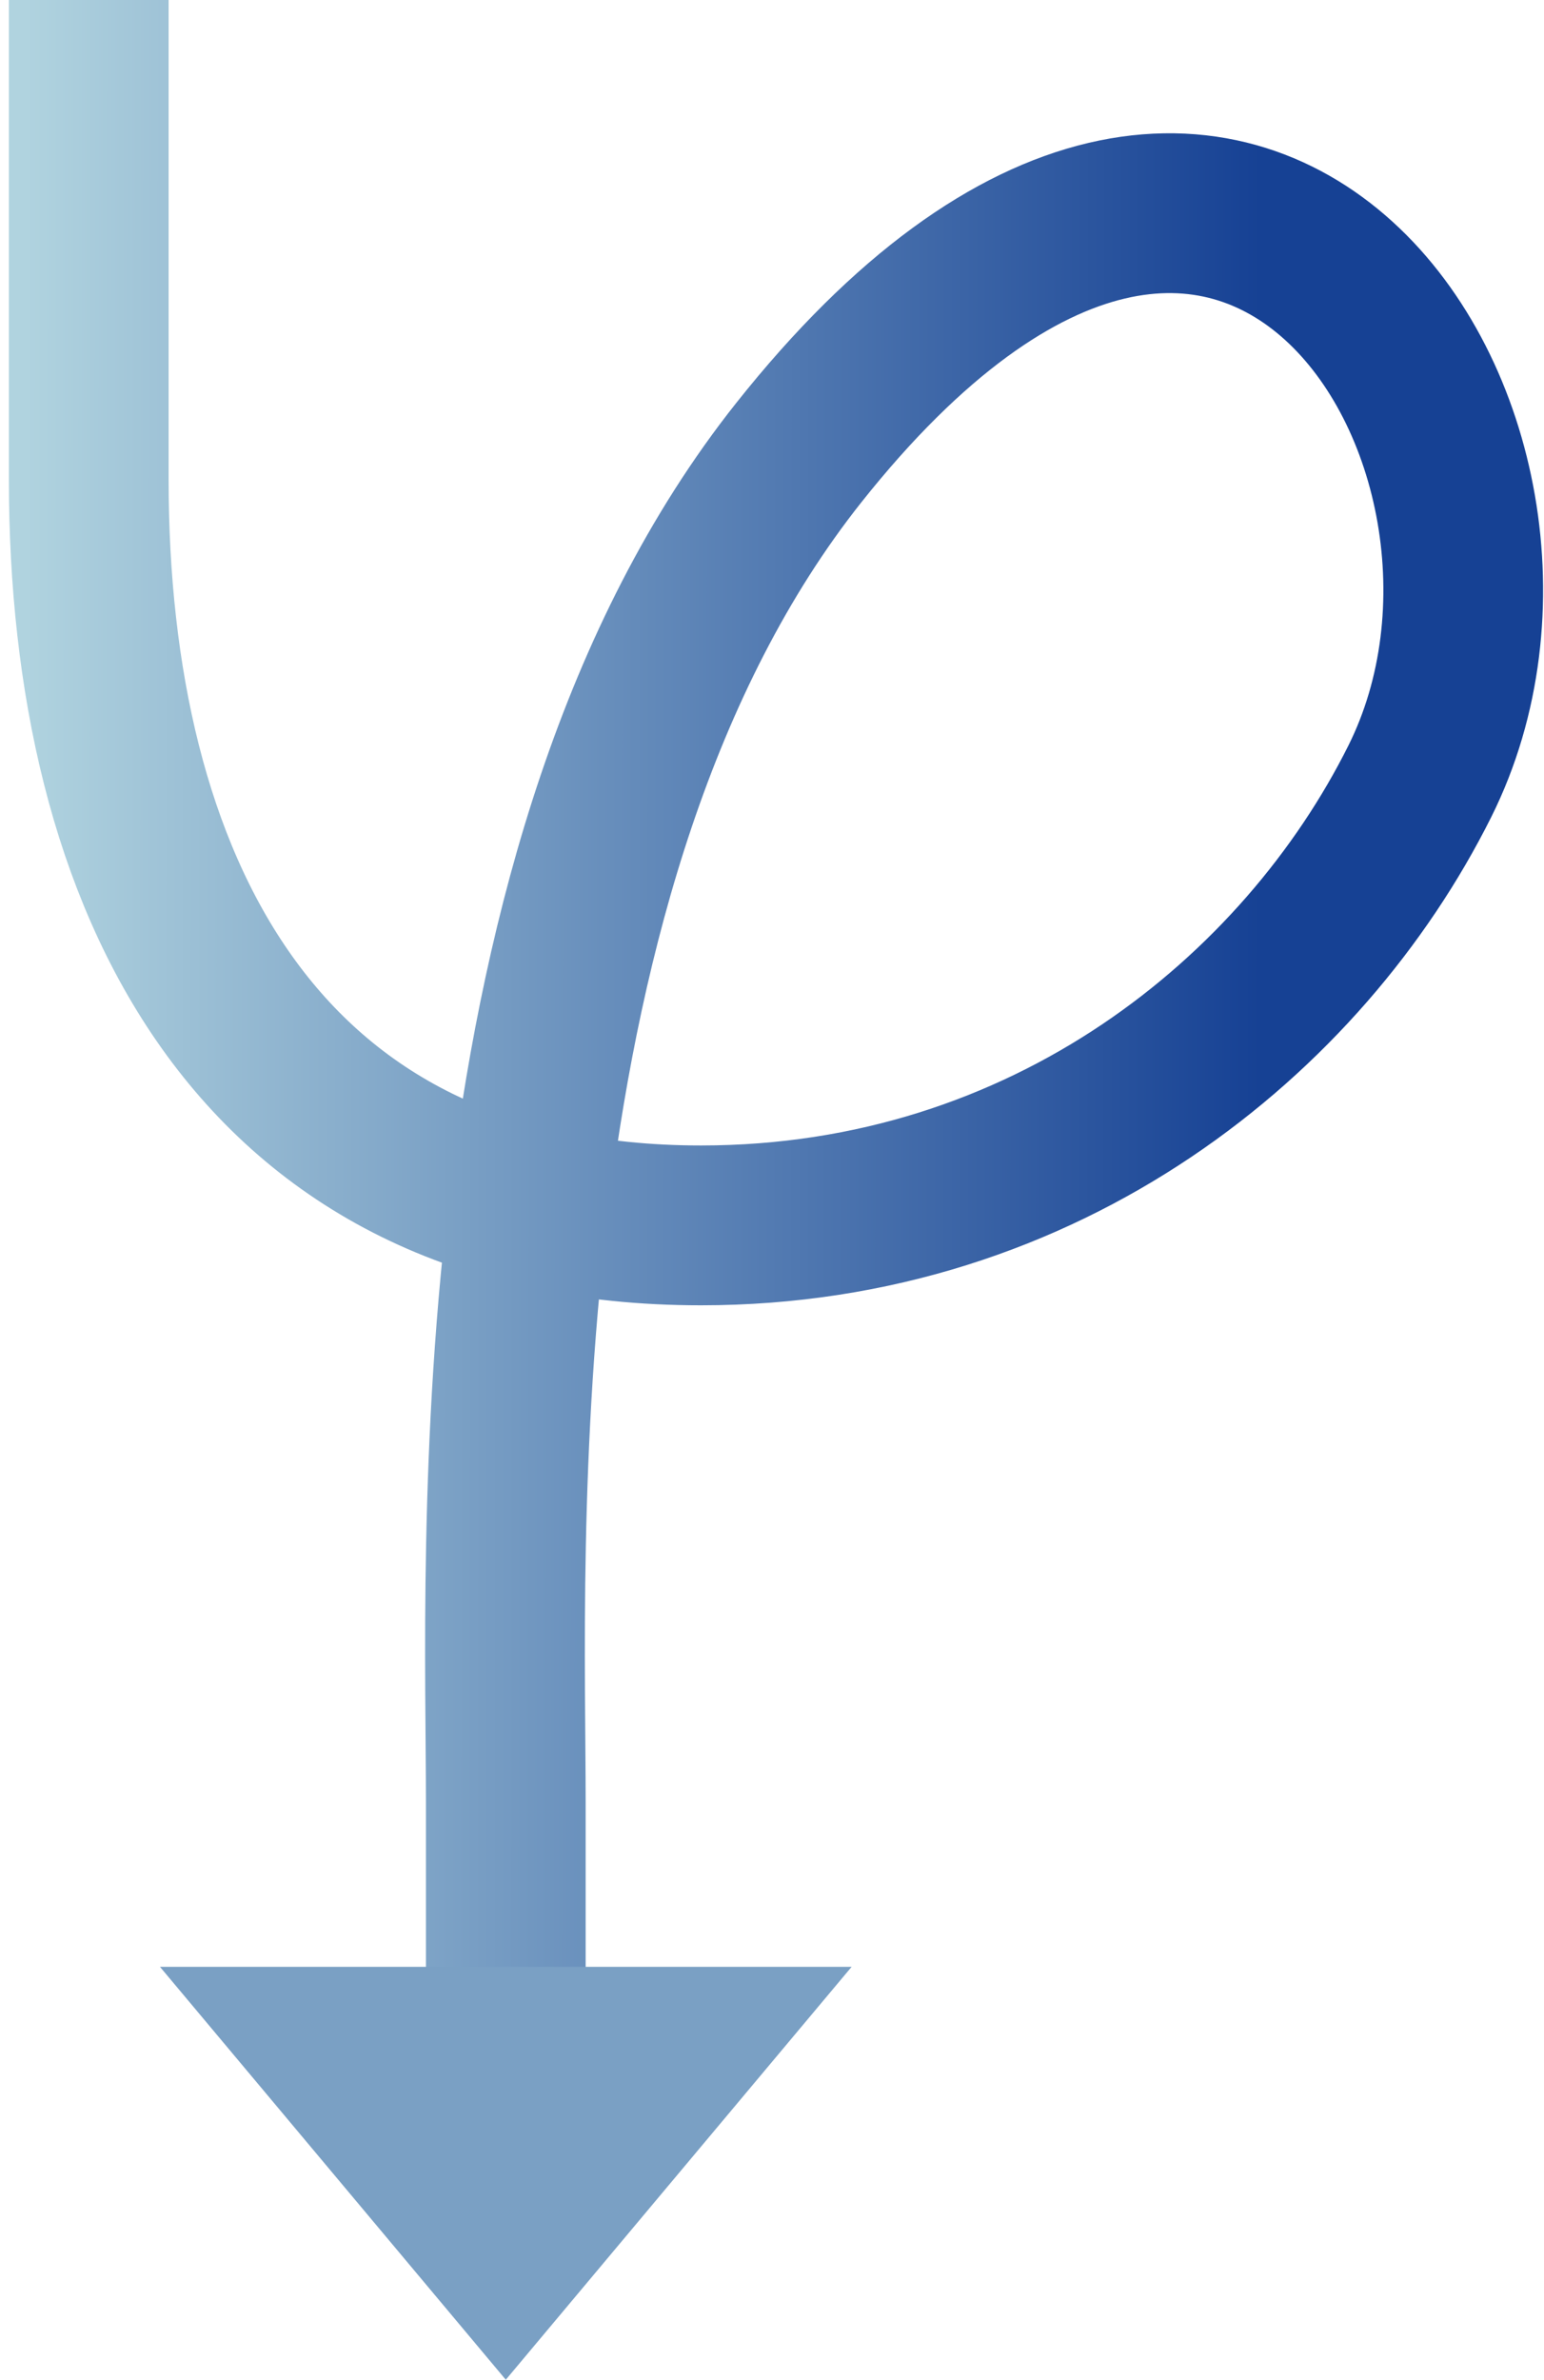
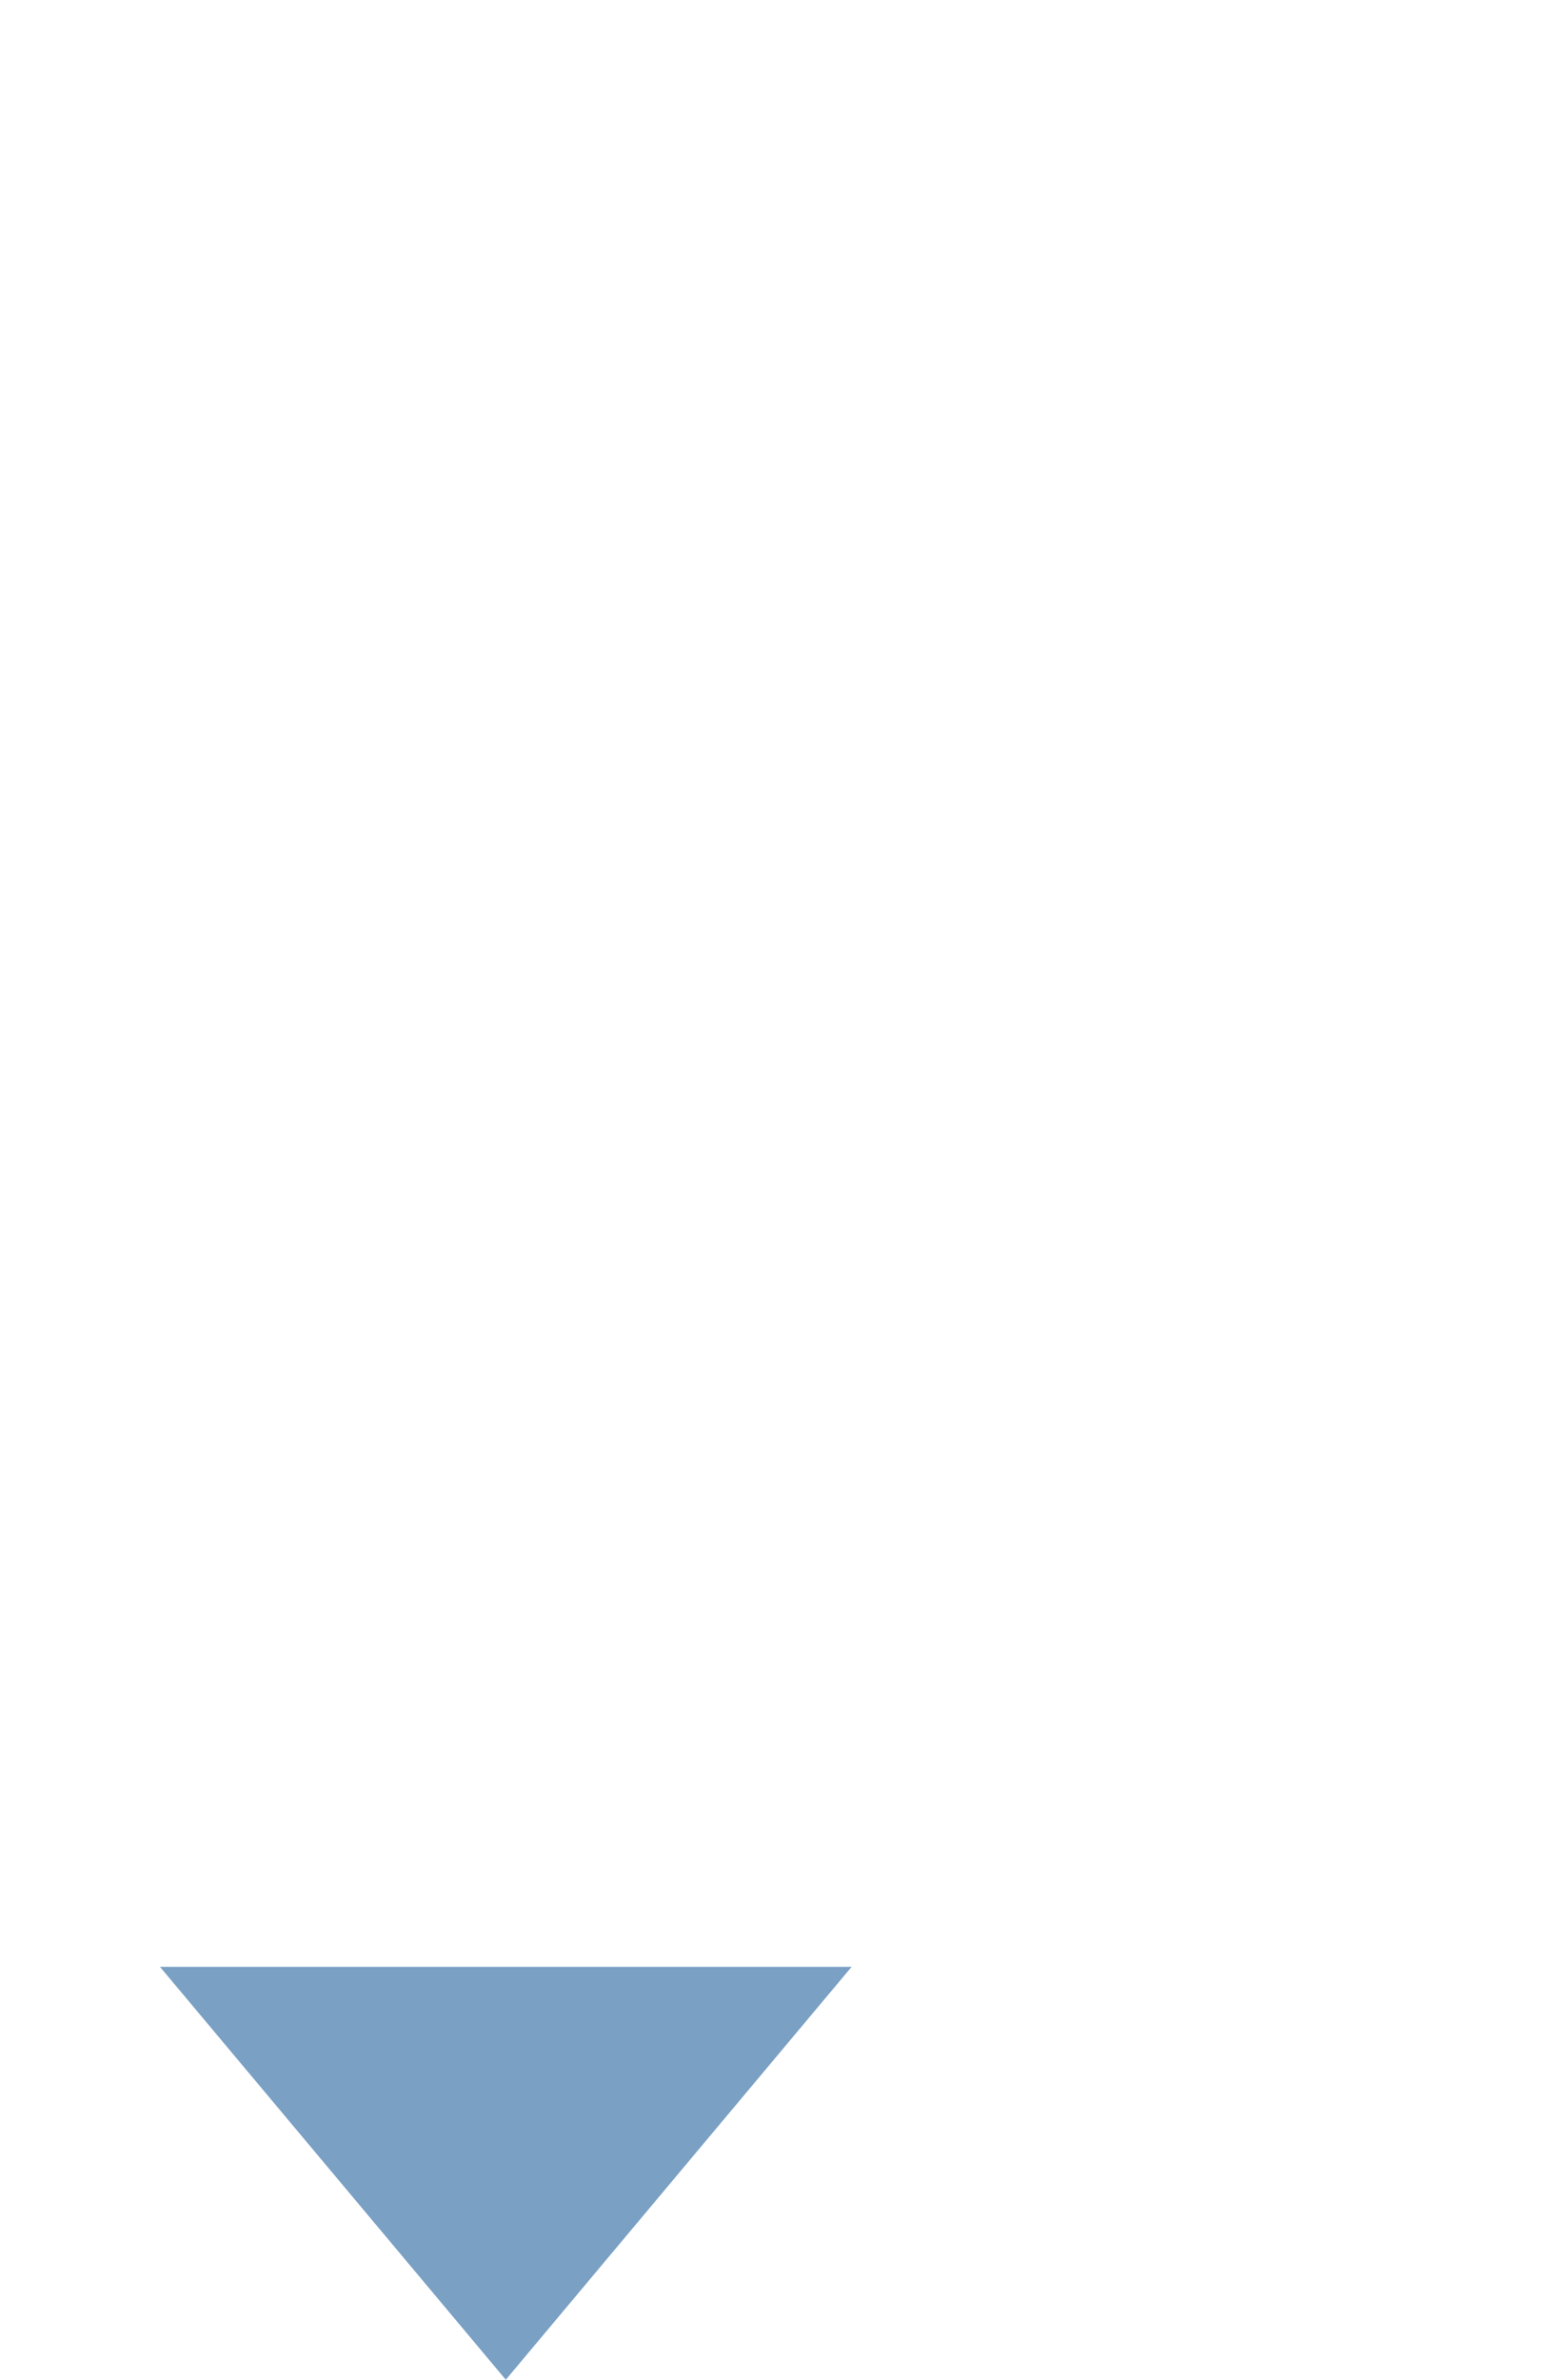
<svg xmlns="http://www.w3.org/2000/svg" width="87" height="134" viewBox="0 0 87 134" fill="none">
-   <path d="M5 0L5 27C5 49.5 14.271 69 39.5 69C59 69 73.437 57.126 80 44C89.5 25 70 -6 45 25.5C26.746 48.5 28.5 87.5 28.5 101.5V118.5" stroke="url(#paint0_linear_200_28)" stroke-width="9" />
  <path d="M28.5 134L9.014 110.75H47.986L28.5 134Z" fill="#7AA0C4" />
  <defs>
    <linearGradient id="paint0_linear_200_28" x1="1.5" y1="17.5" x2="71.03" y2="17.544" gradientUnits="userSpaceOnUse">
      <stop stop-color="#B0D3DF" />
      <stop offset="1" stop-color="#164194" />
    </linearGradient>
  </defs>
</svg>